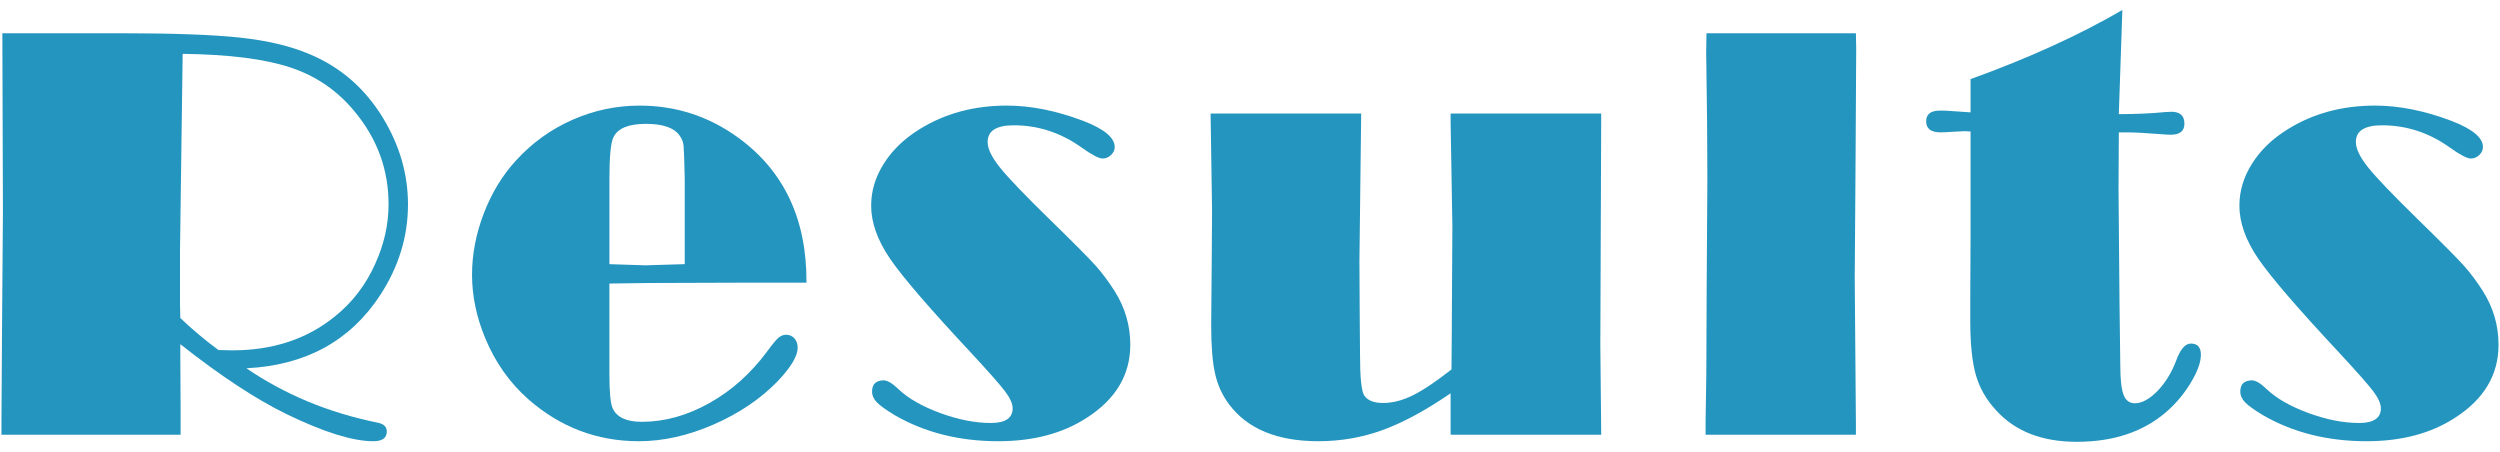
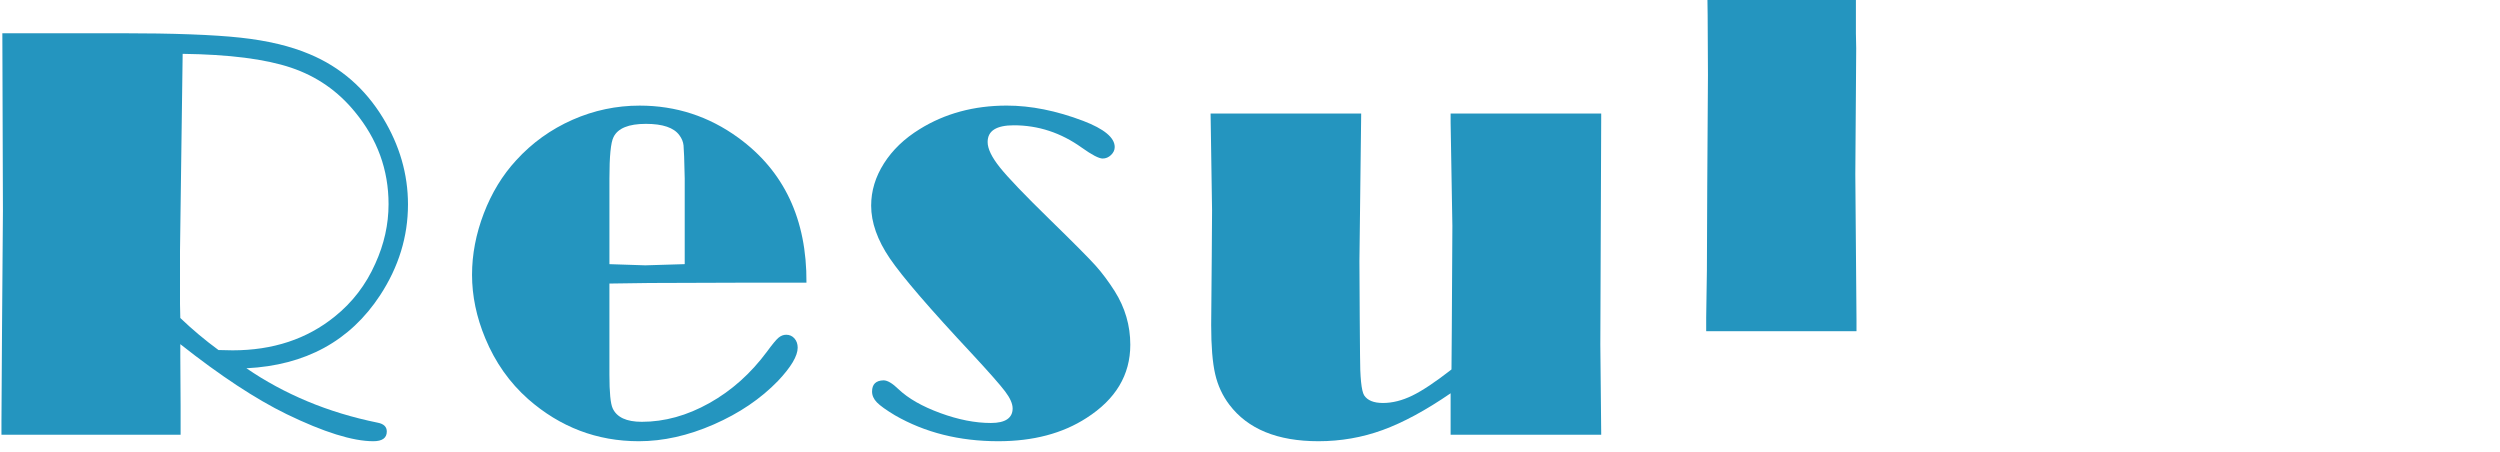
<svg xmlns="http://www.w3.org/2000/svg" version="1.1" x="0px" y="0px" width="166px" height="30px" viewBox="-0.097 -0.664 166 30" enable-background="new -0.097 -0.664 166 30" xml:space="preserve">
  <defs>
</defs>
  <rect x="102.963" y="17.998" display="none" opacity="0.5" fill-rule="evenodd" clip-rule="evenodd" fill="#F4CA20" width="156" height="12" />
-   <path display="none" fill="#454545" d="M1.449,9.17c0.129-0.807,0.48-1.211,1.055-1.211c0.703,0,1.055,0.365,1.055,1.094  c0,0.222-0.033,0.586-0.098,1.094c-0.352,2.357-0.527,4.57-0.527,6.641c0,1.745,0.039,3.125,0.117,4.141  c0.078,1.003,0.117,1.654,0.117,1.953c0,0.781-0.371,1.172-1.113,1.172c-0.547,0-0.879-0.417-0.996-1.25  c-0.156-1.042-0.234-3.047-0.234-6.016C0.824,14.3,1.031,11.761,1.449,9.17z M7.914,18.877c-0.117,0.222-0.176,0.482-0.176,0.781  c0,0.482,0.182,0.847,0.547,1.094c0.586,0.365,1.666,0.547,3.242,0.547c1.301,0,2.564-0.124,3.789-0.371  c0.625,0,0.938,0.313,0.938,0.938c0,0.651-0.43,1.062-1.289,1.23c-1.004,0.156-2.176,0.234-3.516,0.234  c-1.992,0-3.418-0.267-4.277-0.801c-0.977-0.612-1.465-1.452-1.465-2.52c0-0.703,0.098-1.276,0.293-1.719  c0.313-0.703,0.689-1.055,1.133-1.055c0.637,0,0.957,0.313,0.957,0.938C8.09,18.408,8.031,18.643,7.914,18.877z M12.309,9.58  c1.979,0,2.969,0.56,2.969,1.68c0,0.521-0.346,1.152-1.035,1.895c-0.781,0.847-1.395,1.27-1.836,1.27  c-0.691,0-1.035-0.286-1.035-0.859c0-0.313,0.137-0.573,0.41-0.781c0.586-0.495,0.879-0.807,0.879-0.938  c0-0.156-0.195-0.234-0.586-0.234c-1.238,0-2.436,0.156-3.594,0.469c-0.77,0.208-1.238,0.313-1.406,0.313  c-0.652,0-0.977-0.313-0.977-0.938c0-0.521,0.324-0.898,0.977-1.133C8.662,9.828,10.406,9.58,12.309,9.58z" />
  <path display="none" fill="#454545" d="M26.369,12.881c0-0.755,0.325-1.133,0.977-1.133c0.65,0,0.977,0.378,0.977,1.133v2.871  c1.914-1.081,3.502-2.233,4.766-3.457c0.26-0.234,0.494-0.352,0.703-0.352c0.572,0,0.859,0.3,0.859,0.898  c0,0.313-0.131,0.593-0.391,0.84c-1.354,1.25-2.91,2.376-4.668,3.379h2.637c0.338,0,0.599-0.156,0.781-0.469  c0.13-0.221,0.234-0.508,0.313-0.859c0.091-0.469,0.371-0.703,0.84-0.703c0.638,0,0.957,0.313,0.957,0.938  c0,0.716-0.156,1.315-0.469,1.797c-0.482,0.729-1.237,1.094-2.266,1.094h-1.211v3.906h3.32c0.521,0,0.781-0.208,0.781-0.625v-1.406  c0-0.781,0.338-1.172,1.016-1.172c0.677,0,1.016,0.391,1.016,1.172v1.563c0,1.511-0.886,2.266-2.656,2.266h-8.906  c-1.771,0-2.656-0.755-2.656-2.266V21.24c0-0.781,0.338-1.172,1.016-1.172c0.677,0,1.016,0.391,1.016,1.172v0.898  c0,0.417,0.26,0.625,0.781,0.625h3.32v-3.906h-0.859c-0.703,0-1.172-0.13-1.406-0.391c-1.328,0.625-2.715,1.133-4.16,1.523  c-0.273,0.065-0.488,0.098-0.645,0.098c-0.678,0-1.016-0.306-1.016-0.918c0-0.43,0.26-0.716,0.781-0.859  c1.563-0.377,3.047-0.885,4.453-1.523V12.881z M29.221,7.803c0-0.755,0.325-1.133,0.977-1.133c0.65,0,0.977,0.378,0.977,1.133v1.523  h5.352c1.523,0,2.285,0.651,2.285,1.953v0.977c0,0.755-0.326,1.133-0.977,1.133c-0.651,0-0.977-0.377-0.977-1.133v-0.82  c0-0.26-0.163-0.391-0.488-0.391h-5.781c0.221,0.169,0.481,0.43,0.781,0.781c0.156,0.183,0.234,0.391,0.234,0.625  c0,0.729-0.339,1.094-1.016,1.094c-0.209,0-0.417-0.104-0.625-0.313c-0.378-0.391-0.717-0.703-1.016-0.938  c-0.209-0.169-0.313-0.403-0.313-0.703c0-0.286,0.078-0.469,0.234-0.547h-4.922c-0.326,0-0.488,0.13-0.488,0.391v0.82  c0,0.755-0.326,1.133-0.977,1.133c-0.651,0-0.977-0.377-0.977-1.133v-0.977c0-1.302,0.762-1.953,2.285-1.953h5.43V7.803z   M25.471,14.111c-0.17,0.755-0.417,1.445-0.742,2.07c-0.234,0.43-0.547,0.645-0.938,0.645c-0.625,0-0.938-0.338-0.938-1.016  c0-0.195,0.052-0.397,0.156-0.605c0.338-0.664,0.572-1.309,0.703-1.934c0.117-0.547,0.41-0.82,0.879-0.82  c0.638,0,0.957,0.339,0.957,1.016C25.549,13.623,25.522,13.838,25.471,14.111z M37.307,16.982c-0.273,0-0.534-0.182-0.781-0.547  c-0.443-0.742-0.932-1.406-1.465-1.992c-0.222-0.26-0.332-0.527-0.332-0.801c0-0.586,0.325-0.879,0.977-0.879  c0.247,0,0.481,0.098,0.703,0.293c0.638,0.573,1.204,1.283,1.699,2.129c0.143,0.261,0.215,0.508,0.215,0.742  C38.322,16.631,37.983,16.982,37.307,16.982z" />
  <path display="none" fill="#454545" d="M45.293,12.725c-0.638,0-0.957-0.254-0.957-0.762s0.319-0.762,0.957-0.762h5.254v-0.859  h-6.309c-0.664,0-0.996-0.267-0.996-0.801c0-0.534,0.332-0.801,0.996-0.801h3.34l-0.352-0.41c-0.221-0.221-0.332-0.449-0.332-0.684  c0-0.638,0.326-0.957,0.977-0.957c0.378,0,0.71,0.183,0.996,0.547c0.43,0.534,0.795,1.035,1.094,1.504h3.145  c0.43-0.521,0.82-1.016,1.172-1.484c0.273-0.377,0.593-0.566,0.957-0.566c0.612,0,0.918,0.326,0.918,0.977  c0,0.183-0.117,0.397-0.352,0.645l-0.41,0.43h3.574c0.664,0,0.996,0.267,0.996,0.801c0,0.534-0.332,0.801-0.996,0.801H52.5v0.859  h5.41c0.639,0,0.957,0.254,0.957,0.762s-0.318,0.762-0.957,0.762H52.5v0.938h6.914c0.664,0,0.996,0.267,0.996,0.801  c0,0.534-0.332,0.801-0.996,0.801H49.297c-0.117,0.365-0.254,0.729-0.41,1.094h6.816c1.589,0,2.383,0.586,2.383,1.758v4.805  c0,1.172-0.794,1.758-2.383,1.758h-6.211c-1.588,0-2.383-0.586-2.383-1.758v-3.613c-0.625,0.977-1.465,1.849-2.52,2.617  c-0.352,0.261-0.638,0.391-0.859,0.391c-0.677,0-1.016-0.319-1.016-0.957c0-0.352,0.163-0.651,0.488-0.898  c2.07-1.458,3.432-3.19,4.082-5.195h-3.711c-0.664,0-0.996-0.267-0.996-0.801c0-0.534,0.332-0.801,0.996-0.801h6.973v-0.938H45.293z   M56.133,18.271c0-0.313-0.195-0.469-0.586-0.469h-5.898c-0.391,0-0.586,0.156-0.586,0.469v0.371h7.07V18.271z M56.133,20.908V20.01  h-7.07v0.898H56.133z M55.547,23.232c0.391,0,0.586-0.156,0.586-0.469v-0.488h-7.07v0.488c0,0.313,0.195,0.469,0.586,0.469H55.547z" />
  <path display="none" fill="#454545" d="M68.007,8.896c0-0.807,0.352-1.211,1.055-1.211s1.055,0.404,1.055,1.211v9.961  c0,2.083,0.886,3.125,2.656,3.125c1.563,0,2.786-0.514,3.672-1.543c0.664-0.781,1.282-1.692,1.855-2.734  c0.273-0.534,0.579-0.801,0.918-0.801c0.677,0,1.016,0.339,1.016,1.016c0,0.3-0.104,0.638-0.313,1.016  c-0.599,1.055-1.243,1.979-1.934,2.773c-1.289,1.536-3.027,2.305-5.215,2.305c-3.177,0-4.766-1.667-4.766-5V8.896z" />
  <path display="none" fill="#454545" d="M91.638,8.486c0.078-0.781,0.417-1.172,1.016-1.172c0.677,0,1.016,0.358,1.016,1.074  c0,0.352-0.104,1.113-0.313,2.285c1.081-0.052,2.37-0.156,3.867-0.313c0.808,0,1.211,0.332,1.211,0.996  c0,0.612-0.391,0.957-1.172,1.035c-1.394,0.144-2.825,0.248-4.297,0.313c-0.781,3.672-1.875,7.188-3.281,10.547  c-0.234,0.573-0.599,0.859-1.094,0.859c-0.664,0-0.996-0.339-0.996-1.016c0-0.26,0.078-0.547,0.234-0.859  c1.302-2.942,2.331-6.094,3.086-9.453c-1.289,0.052-2.09,0.078-2.402,0.078c-0.729,0-1.094-0.338-1.094-1.016  c0-0.677,0.417-1.016,1.25-1.016c0.495-0.013,1.374-0.039,2.637-0.078C91.436,9.958,91.547,9.203,91.638,8.486z M94.138,18.955  c0.625,0,0.938,0.365,0.938,1.094c0,0.677,0.085,1.126,0.254,1.348c0.286,0.3,1.218,0.449,2.793,0.449  c1.237,0,2.422-0.104,3.555-0.313c0.703,0,1.055,0.313,1.055,0.938c0,0.638-0.364,1.028-1.094,1.172  c-1.067,0.156-2.253,0.234-3.555,0.234c-2.005,0-3.353-0.325-4.043-0.977c-0.56-0.547-0.84-1.321-0.84-2.324v-0.449  C93.2,19.346,93.513,18.955,94.138,18.955z M100.31,14.502c0.886,0,1.328,0.339,1.328,1.016c0,0.677-0.391,1.016-1.172,1.016  c-1.641,0-3.333,0.13-5.078,0.391c-0.781,0-1.172-0.313-1.172-0.938c0-0.612,0.352-0.977,1.055-1.094  C96.846,14.632,98.525,14.502,100.31,14.502z" />
  <path display="none" fill="#454545" d="M109.586,20.967c-0.703-0.898-1.23-1.823-1.582-2.773c-0.091-0.286-0.137-0.547-0.137-0.781  c0-0.69,0.306-1.035,0.918-1.035c0.391,0,0.645,0.215,0.762,0.645c0.234,0.729,0.586,1.458,1.055,2.188  c0.391-1.12,0.586-2.194,0.586-3.223v-0.625h-2.656c-0.703,0-1.055-0.338-1.055-1.016c0-0.247,0.137-0.566,0.41-0.957  c0.925-1.341,1.784-2.637,2.578-3.887h-2.109c-0.742,0-1.113-0.306-1.113-0.918c0-0.612,0.371-0.918,1.113-0.918h2.402  c1.198,0,1.797,0.456,1.797,1.367c0,0.261-0.078,0.554-0.234,0.879c-0.69,1.133-1.472,2.337-2.344,3.613h1.406  c1.094,0,1.641,0.547,1.641,1.641v0.84c0,1.38-0.371,2.91-1.113,4.59c1.433,1.276,3.249,1.914,5.449,1.914h6.992  c0.755,0,1.133,0.313,1.133,0.938s-0.378,0.938-1.133,0.938h-7.148c-2.591,0-4.681-0.729-6.27-2.188  c-0.651,0.794-1.282,1.465-1.895,2.012c-0.391,0.325-0.696,0.488-0.918,0.488c-0.664,0-0.996-0.339-0.996-1.016  c0-0.325,0.163-0.612,0.488-0.859C108.368,22.236,109.026,21.618,109.586,20.967z M117.789,10.01h-2.813  c-0.677,0-1.016-0.273-1.016-0.82s0.339-0.82,1.016-0.82h2.813V7.803c0-0.768,0.319-1.152,0.957-1.152s0.957,0.384,0.957,1.152  v0.566h2.227c1.354,0,2.031,0.625,2.031,1.875v0.742h0.469c0.677,0,1.016,0.273,1.016,0.82s-0.339,0.82-1.016,0.82h-0.469v0.742  c0,1.25-0.677,1.875-2.031,1.875h-2.227v0.859h3.594c0.677,0,1.016,0.273,1.016,0.82s-0.339,0.82-1.016,0.82h-3.594v0.938h4.375  c0.677,0,1.016,0.273,1.016,0.82s-0.339,0.82-1.016,0.82h-4.375v0.801c0,0.769-0.319,1.152-0.957,1.152s-0.957-0.384-0.957-1.152  v-0.801h-3.594c-0.677,0-1.016-0.273-1.016-0.82s0.339-0.82,1.016-0.82h3.594v-0.938h-3.008c-0.677,0-1.016-0.273-1.016-0.82  s0.339-0.82,1.016-0.82h3.008v-0.859h-2.813c-0.677,0-1.016-0.273-1.016-0.82s0.339-0.82,1.016-0.82h2.813v-0.977h-3.828  c-0.677,0-1.016-0.273-1.016-0.82s0.339-0.82,1.016-0.82h3.828V10.01z M122.125,10.986V10.4c0-0.26-0.13-0.391-0.391-0.391h-2.031  v0.977H122.125z M121.734,13.604c0.261,0,0.391-0.13,0.391-0.391v-0.586h-2.422v0.977H121.734z" />
  <path display="none" fill="#454545" d="M137.299,8.389c0.703,0,1.055,0.313,1.055,0.938c0.325-0.481,0.645-1.106,0.957-1.875  c0.169-0.495,0.449-0.742,0.84-0.742c0.625,0,0.938,0.352,0.938,1.055c0,0.183-0.052,0.391-0.156,0.625h4.805  c0.703,0,1.055,0.287,1.055,0.859c0,0.573-0.352,0.859-1.055,0.859h-2.461c0.261,0.482,0.391,0.847,0.391,1.094  c0,0.456-0.183,0.742-0.547,0.859c0.781,0,1.172,0.573,1.172,1.719v1.641c0,0.261,0.13,0.391,0.391,0.391h0.625  c0.222,0,0.339-0.104,0.352-0.313l0.039-0.605c0.039-0.534,0.3-0.801,0.781-0.801c0.521,0,0.781,0.313,0.781,0.938  c0,0.234-0.026,0.573-0.078,1.016c-0.117,0.99-0.69,1.484-1.719,1.484h-0.938c-1.354,0-2.031-0.651-2.031-1.953v-1.641  c0-0.26-0.13-0.391-0.391-0.391h-1.953c-0.261,0-0.391,0.13-0.391,0.391v0.469c0.144-0.104,0.352-0.156,0.625-0.156  c0.391,0,0.886,0.261,1.484,0.781c0.261,0.273,0.391,0.56,0.391,0.859c0,0.521-0.286,0.781-0.859,0.781  c-0.273,0-0.534-0.104-0.781-0.313c-0.325-0.286-0.664-0.547-1.016-0.781c-0.156,0.482-0.469,0.925-0.938,1.328  c0.208,0.208,0.313,0.469,0.313,0.781v0.781h7.07c0.651,0,0.977,0.261,0.977,0.781c0,0.521-0.325,0.781-0.977,0.781h-5.586  c1.719,1.302,3.646,2.279,5.781,2.93c0.521,0.156,0.781,0.462,0.781,0.918c0,0.638-0.332,0.957-0.996,0.957  c-0.325,0-0.774-0.091-1.348-0.273c-1.953-0.703-3.854-1.784-5.703-3.242v2.617c0,0.781-0.325,1.172-0.977,1.172  s-0.977-0.391-0.977-1.172v-2.637c-1.797,1.367-3.75,2.454-5.859,3.262c-0.481,0.195-0.872,0.293-1.172,0.293  c-0.677,0-1.016-0.306-1.016-0.918c0-0.442,0.234-0.749,0.703-0.918c2.278-0.807,4.238-1.803,5.879-2.988h-5.605  c-0.651,0-0.977-0.26-0.977-0.781c0-0.521,0.325-0.781,0.977-0.781h7.07v-1.016c-0.261-0.091-0.391-0.352-0.391-0.781  c-0.261,0.169-0.521,0.267-0.781,0.293c-2.995,0.326-4.935,0.488-5.82,0.488c-0.703,0-1.055-0.286-1.055-0.859  c0-0.547,0.313-0.833,0.938-0.859l2.5-0.156v-1.641h-2.031c-0.677,0-1.016-0.273-1.016-0.82s0.339-0.82,1.016-0.82h5.547  c0.677,0,1.016,0.273,1.016,0.82s-0.339,0.82-1.016,0.82h-1.719v1.484c1.067-0.104,1.692-0.156,1.875-0.156  c0.573,0,0.859,0.313,0.859,0.938c0.677-0.625,1.016-1.276,1.016-1.953v-0.469c0-1.146,0.677-1.719,2.031-1.719h2.344  c-0.222-0.13-0.384-0.391-0.488-0.781c-0.104-0.377-0.254-0.768-0.449-1.172h-1.328c-0.313,0.547-0.625,0.99-0.938,1.328  c-0.339,0.365-0.638,0.547-0.898,0.547c-0.651,0-0.977-0.26-0.977-0.781c0-0.313,0.208-0.703,0.625-1.172  c-0.183,0.052-0.378,0.078-0.586,0.078h-2.363c0.352,0.521,0.527,0.918,0.527,1.191c0,0.56-0.313,0.84-0.938,0.84  c-0.313,0-0.573-0.234-0.781-0.703c-0.156-0.352-0.371-0.794-0.645-1.328h-1.23c-0.521,0.729-0.989,1.276-1.406,1.641  c-0.352,0.313-0.671,0.469-0.957,0.469c-0.612,0-0.918-0.299-0.918-0.898c0-0.247,0.163-0.54,0.488-0.879  c0.808-0.885,1.491-1.881,2.051-2.988c0.247-0.495,0.599-0.742,1.055-0.742c0.521,0,0.781,0.3,0.781,0.898  c0,0.169-0.078,0.43-0.234,0.781H137.299z" />
  <path display="none" fill="#454545" d="M151.672,12.686c-0.729,0-1.094-0.313-1.094-0.938s0.364-0.938,1.094-0.938h1.563V7.959  c0-0.755,0.325-1.133,0.977-1.133s0.977,0.378,0.977,1.133v2.852h1.094c0.729,0,1.094,0.313,1.094,0.938s-0.364,0.938-1.094,0.938  h-1.094v0.781c0.755,1.172,1.419,2.123,1.992,2.852c0.286,0.365,0.43,0.697,0.43,0.996c0,0.664-0.28,0.996-0.84,0.996  c-0.352,0-0.651-0.156-0.898-0.469c-0.261-0.325-0.488-0.677-0.684-1.055v7.031c0,0.755-0.325,1.133-0.977,1.133  s-0.977-0.378-0.977-1.133v-6.055c-0.286,0.677-0.618,1.27-0.996,1.777c-0.313,0.43-0.657,0.645-1.035,0.645  c-0.625,0-0.938-0.332-0.938-0.996c0-0.299,0.156-0.664,0.469-1.094c1.067-1.549,1.823-3.353,2.266-5.41H151.672z M165.422,12.92  c1.614,0,2.422,0.573,2.422,1.719c0,0.599-0.078,1.172-0.234,1.719c-0.469,1.641-1.191,3.151-2.168,4.531  c0.859,0.769,1.738,1.361,2.637,1.777c0.521,0.273,0.781,0.618,0.781,1.035c0,0.729-0.364,1.094-1.094,1.094  c-0.286,0-0.651-0.104-1.094-0.313c-0.938-0.442-1.823-1.106-2.656-1.992c-0.95,0.872-1.888,1.563-2.813,2.07  c-0.352,0.195-0.684,0.293-0.996,0.293c-0.69,0-1.035-0.319-1.035-0.957c0-0.456,0.247-0.813,0.742-1.074  c0.989-0.56,1.934-1.243,2.832-2.051c-0.82-1.563-1.387-3.555-1.699-5.977h-0.625c-0.104,3.958-0.938,7.058-2.5,9.297  c-0.3,0.364-0.638,0.547-1.016,0.547c-0.677,0-1.016-0.325-1.016-0.977c0-0.261,0.149-0.573,0.449-0.938  c1.367-1.849,2.051-4.518,2.051-8.008v-4.531c0-1.614,0.833-2.422,2.5-2.422h6.68c0.755,0,1.133,0.326,1.133,0.977  c0,0.651-0.378,0.977-1.133,0.977h-6.523c-0.417,0-0.625,0.208-0.625,0.625v2.578H165.422z M165.656,15.732  c0.052-0.26,0.078-0.442,0.078-0.547c0-0.26-0.156-0.391-0.469-0.391h-2.344c0.234,1.667,0.657,3.138,1.27,4.414  C164.934,18.063,165.422,16.904,165.656,15.732z" />
  <path fill="#2495BF" d="M16.264,23.789c1.25,0.856,2.6,1.587,4.049,2.194c1.449,0.606,3.005,1.08,4.669,1.419  c0.403,0.078,0.604,0.273,0.604,0.586c0,0.43-0.299,0.645-0.897,0.645c-1.365,0-3.283-0.599-5.754-1.797  c-2.054-1.002-4.407-2.552-7.06-4.648v0.801l0.02,3.32v1.895H0v-0.879l0.039-6.367l0.059-7.617L0.059,1.543h7.846  c3.513,0,6.167,0.098,7.963,0.293s3.325,0.56,4.587,1.094c2.056,0.859,3.682,2.272,4.879,4.238c1.106,1.823,1.659,3.737,1.659,5.742  c0,2.136-0.618,4.147-1.853,6.035C23.149,21.979,20.19,23.594,16.264,23.789z M14.41,22.578l0.937,0.02  c2.678,0,4.941-0.749,6.787-2.246c1.17-0.938,2.067-2.109,2.691-3.516c0.586-1.289,0.878-2.604,0.878-3.945  c0-2.278-0.741-4.316-2.224-6.113c-1.131-1.393-2.549-2.376-4.252-2.949c-1.703-0.573-4.102-0.879-7.196-0.918l-0.176,13.086v3.535  l0.02,0.918C12.671,21.213,13.517,21.923,14.41,22.578z" />
  <path fill="#2495BF" d="M40.368,18.164v6.055c0,1.172,0.072,1.914,0.215,2.227c0.273,0.599,0.918,0.898,1.934,0.898  c1.511,0,3.005-0.413,4.482-1.24c1.479-0.827,2.758-1.969,3.838-3.428c0.352-0.481,0.605-0.788,0.762-0.918  c0.156-0.13,0.326-0.195,0.508-0.195c0.222,0,0.404,0.082,0.547,0.244c0.144,0.163,0.215,0.368,0.215,0.615  c0,0.547-0.436,1.283-1.309,2.207c-1.146,1.185-2.568,2.148-4.268,2.891s-3.355,1.113-4.971,1.113c-2.773,0-5.221-0.931-7.344-2.793  c-1.236-1.094-2.188-2.441-2.852-4.043c-0.586-1.406-0.879-2.813-0.879-4.219c0-1.354,0.261-2.711,0.781-4.072  c0.521-1.36,1.237-2.536,2.148-3.525c1.055-1.159,2.305-2.057,3.75-2.695c1.42-0.625,2.904-0.938,4.453-0.938  c2.409,0,4.59,0.71,6.543,2.129c3.047,2.214,4.558,5.423,4.531,9.629h-4.551l-5.859,0.02L40.368,18.164z M45.368,16.875v-5.691  c-0.025-1.221-0.052-1.952-0.078-2.192c-0.025-0.24-0.117-0.464-0.273-0.672c-0.364-0.507-1.106-0.76-2.227-0.76  c-1.146,0-1.861,0.292-2.148,0.877c-0.182,0.351-0.273,1.267-0.273,2.748v5.691l2.383,0.078L45.368,16.875z" />
  <path fill="#2495BF" d="M58.569,24.59c0.26,0,0.592,0.197,0.996,0.59c0.65,0.617,1.575,1.144,2.773,1.583  c1.197,0.439,2.317,0.659,3.359,0.659c0.481,0,0.843-0.082,1.084-0.246c0.24-0.164,0.361-0.403,0.361-0.718  c0-0.314-0.166-0.691-0.498-1.131s-1.07-1.278-2.217-2.515c-2.799-2.995-4.612-5.101-5.439-6.318  c-0.826-1.217-1.24-2.386-1.24-3.506c0-0.977,0.283-1.911,0.85-2.803c0.566-0.892,1.357-1.65,2.373-2.275  c1.68-1.042,3.606-1.563,5.781-1.563c1.602,0,3.294,0.339,5.078,1.016c1.393,0.534,2.09,1.113,2.09,1.738  c0,0.195-0.082,0.371-0.244,0.527c-0.163,0.156-0.349,0.234-0.557,0.234c-0.248,0-0.71-0.241-1.387-0.723  c-1.381-0.989-2.885-1.484-4.512-1.484c-0.573,0-1.006,0.091-1.299,0.273c-0.293,0.183-0.439,0.462-0.439,0.84  c0,0.443,0.27,1.003,0.811,1.68c0.54,0.677,1.637,1.823,3.291,3.438c1.614,1.576,2.64,2.607,3.076,3.096  c0.436,0.488,0.855,1.052,1.26,1.689c0.689,1.094,1.035,2.279,1.035,3.555c0,2.005-0.971,3.626-2.91,4.863  c-1.589,1.029-3.542,1.543-5.859,1.543c-2.578,0-4.863-0.573-6.855-1.719c-0.586-0.352-0.986-0.638-1.201-0.859  c-0.215-0.221-0.322-0.462-0.322-0.723C57.808,24.851,58.062,24.603,58.569,24.59z" />
  <path fill="#2495BF" d="M106.224,6.875l-0.059,15.352l0.059,5.977h-10v-2.754c-1.651,1.133-3.157,1.947-4.516,2.441  c-1.359,0.495-2.78,0.742-4.263,0.742c-2.718,0-4.688-0.807-5.911-2.422c-0.455-0.599-0.77-1.279-0.945-2.041  s-0.264-1.846-0.264-3.252l0.039-4.57l0.02-3.047l-0.098-6.426h10l-0.117,9.805l0.02,3.711l0.02,2.5  c0,1.498,0.091,2.396,0.273,2.695c0.222,0.339,0.638,0.508,1.25,0.508c0.625,0,1.272-0.163,1.943-0.488  c0.671-0.325,1.54-0.905,2.607-1.738l0.02-2.559l0.039-6.973L96.224,7.48V6.875H106.224z" />
-   <path fill="#2495BF" d="M123.135,1.543l0.02,0.996l-0.039,6.875l-0.02,2.969l-0.039,5.41l0.078,9.648v0.762h-9.98v-0.918  l0.047-3.105l0.023-5.625l0.047-7.363l-0.02-3.965l-0.059-4.355l0.02-1.328H123.135z" />
-   <path fill="#2495BF" d="M140.828,0l-0.215,6.309l-0.02,0.605c1.133,0,2.161-0.045,3.086-0.137c0.156-0.013,0.293-0.02,0.41-0.02  c0.573,0,0.859,0.264,0.859,0.792c0,0.488-0.3,0.732-0.898,0.732c-0.183,0-0.41-0.013-0.684-0.039  c-1.028-0.078-1.765-0.117-2.207-0.117h-0.566l-0.02,3.784l0.066,7.587l0.051,4.059c0,0.951,0.072,1.615,0.216,1.992  c0.144,0.378,0.393,0.566,0.746,0.566c0.472,0,0.976-0.273,1.512-0.82c0.523-0.547,0.937-1.217,1.237-2.012  c0.273-0.755,0.599-1.133,0.977-1.133c0.442,0,0.664,0.248,0.664,0.742c0,0.495-0.222,1.11-0.664,1.846  c-0.442,0.736-0.977,1.377-1.602,1.924c-1.536,1.341-3.528,2.012-5.977,2.012c-2.305,0-4.089-0.696-5.352-2.088  c-0.651-0.702-1.101-1.486-1.348-2.351c-0.247-0.865-0.371-2.065-0.371-3.6v-1.463l0.02-4.118V8.066  c-0.183-0.013-0.313-0.02-0.391-0.02c-0.13,0-0.391,0.013-0.781,0.039c-0.325,0.026-0.599,0.039-0.82,0.039  c-0.638,0-0.957-0.244-0.957-0.733c0-0.475,0.306-0.712,0.918-0.712c0.286,0,0.488,0.007,0.605,0.02l1.426,0.098V4.59  C134.604,3.197,137.964,1.667,140.828,0z" />
-   <path fill="#2495BF" d="M149.42,24.59c0.261,0,0.593,0.197,0.996,0.59c0.651,0.617,1.575,1.144,2.773,1.583s2.317,0.659,3.359,0.659  c0.481,0,0.843-0.082,1.084-0.246c0.241-0.164,0.361-0.403,0.361-0.718c0-0.314-0.166-0.691-0.498-1.131s-1.071-1.278-2.217-2.515  c-2.799-2.995-4.612-5.101-5.439-6.318s-1.24-2.386-1.24-3.506c0-0.977,0.283-1.911,0.85-2.803c0.566-0.892,1.357-1.65,2.373-2.275  c1.68-1.042,3.606-1.563,5.781-1.563c1.602,0,3.294,0.339,5.078,1.016c1.394,0.534,2.09,1.113,2.09,1.738  c0,0.195-0.081,0.371-0.244,0.527s-0.349,0.234-0.557,0.234c-0.247,0-0.71-0.241-1.387-0.723c-1.38-0.989-2.884-1.484-4.512-1.484  c-0.573,0-1.006,0.091-1.299,0.273c-0.293,0.183-0.439,0.462-0.439,0.84c0,0.443,0.271,1.003,0.811,1.68  c0.54,0.677,1.638,1.823,3.291,3.438c1.614,1.576,2.64,2.607,3.076,3.096s0.856,1.052,1.26,1.689  c0.69,1.094,1.035,2.279,1.035,3.555c0,2.005-0.97,3.626-2.91,4.863c-1.589,1.029-3.542,1.543-5.859,1.543  c-2.578,0-4.863-0.573-6.855-1.719c-0.586-0.352-0.986-0.638-1.201-0.859c-0.215-0.221-0.322-0.462-0.322-0.723  C148.658,24.851,148.912,24.603,149.42,24.59z" />
+   <path fill="#2495BF" d="M123.135,1.543l0.02,0.996l-0.02,2.969l-0.039,5.41l0.078,9.648v0.762h-9.98v-0.918  l0.047-3.105l0.023-5.625l0.047-7.363l-0.02-3.965l-0.059-4.355l0.02-1.328H123.135z" />
</svg>